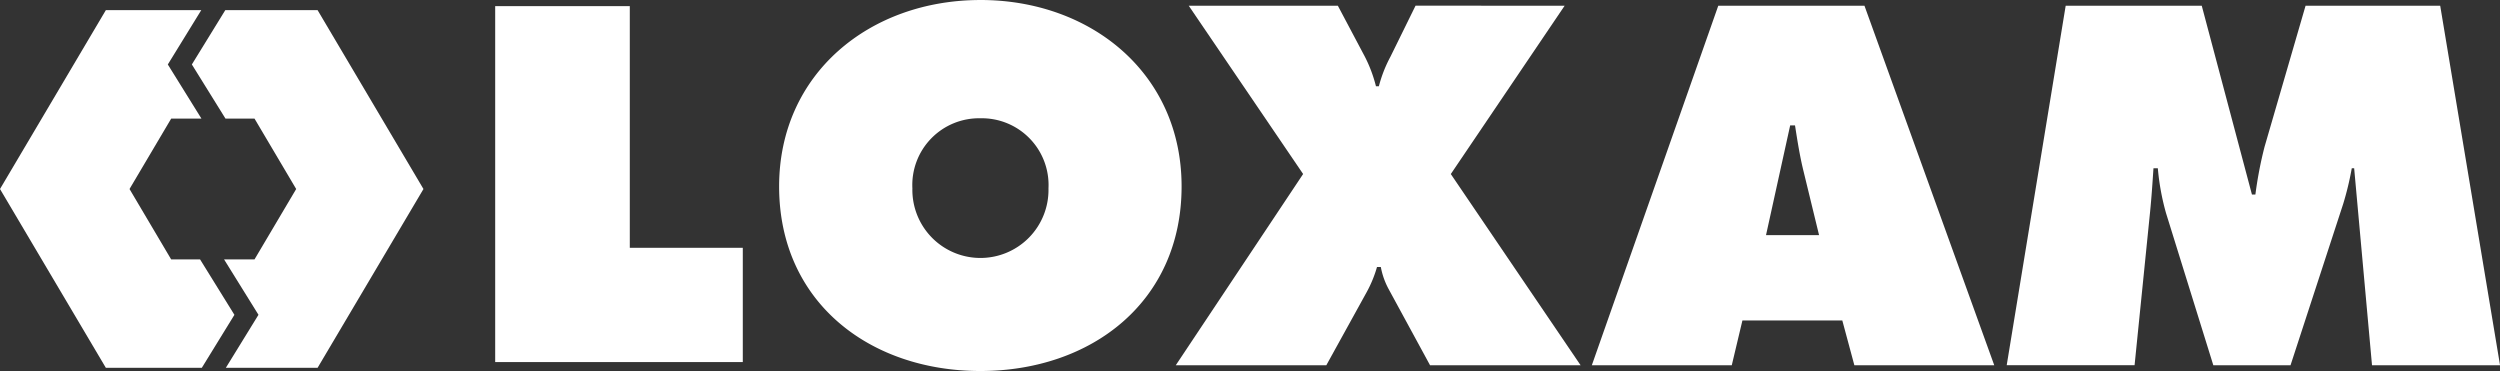
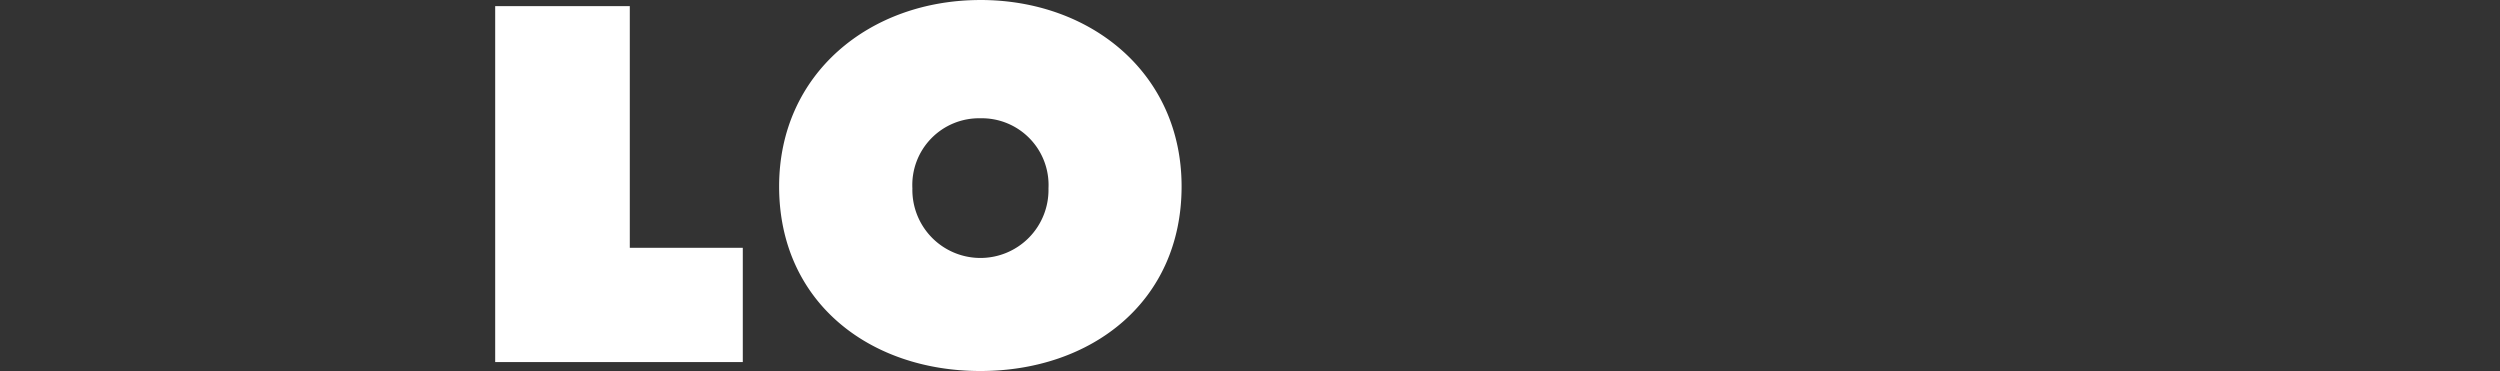
<svg xmlns="http://www.w3.org/2000/svg" id="loxam-logo" width="144.936" height="21.507" viewBox="0 0 144.936 21.507">
  <rect x="0" y="0" width="144.936" height="21.507" fill="#333333" stroke="none" />
-   <path id="Path_138" data-name="Path 138" d="M6.137,2.03,0,12.4,6.137,22.766H11.7l1.89-3.072L11.6,16.482H9.924L7.509,12.4,9.924,8.319h1.755L9.729,5.18l1.939-3.15Z" transform="translate(0 -1.442)" fill="#fff" />
-   <path id="Path_139" data-name="Path 139" d="M40.311,2.03,38.373,5.179l1.95,3.14h1.683L44.421,12.4l-2.416,4.08H40.24l1.995,3.212-1.891,3.072h5.319L51.8,12.4,45.662,2.03Z" transform="translate(-27.25 -1.442)" fill="#fff" />
  <g id="Group_76" data-name="Group 76" transform="translate(28.708)">
    <path id="Path_140" data-name="Path 140" d="M99.039.357V20.992h14.355V14.368h-6.551V.357Zm28.131,6.5a3.869,3.869,0,0,1,3.946,4.063,3.946,3.946,0,1,1-7.89,0,3.869,3.869,0,0,1,3.945-4.063m0-6.856C120.764,0,115.5,4.258,115.5,10.809c0,6.69,5.231,10.7,11.666,10.7s11.667-4.008,11.667-10.7C138.837,4.258,133.578,0,127.17,0" transform="translate(-99.039 0)" fill="#fff" />
-     <path id="Path_141" data-name="Path 141" d="M257.694,1.143l-6.6,9.759,7.525,11.086h-8.728l-2.405-4.423a4.328,4.328,0,0,1-.449-1.272h-.223a7.006,7.006,0,0,1-.587,1.436l-2.351,4.259h-8.728L242.532,10.9,235.9,1.143h8.645L246.112,4.1a7.979,7.979,0,0,1,.643,1.715h.168a7.623,7.623,0,0,1,.671-1.715l1.455-2.958Zm11.674,13.3,1.4-6.36h.281c.139.886.28,1.8.5,2.682l.894,3.678ZM268,19.389h5.79l.7,2.6H282.6L275.075,1.143H266.6l-7.331,20.845h8.113ZM286.741,1.143h7.888l2.91,10.947h.2a23,23,0,0,1,.53-2.764l2.379-8.183h7.805l3.469,20.844H304.5l-1.035-11.418h-.139a17.51,17.51,0,0,1-.5,2.074l-3.05,9.344H295.3l-2.742-8.82a13.963,13.963,0,0,1-.475-2.6h-.253c-.055.829-.112,1.687-.195,2.516l-.9,8.9h-7.413Z" transform="translate(-195.692 -0.812)" fill="#fff" />
  </g>
</svg>